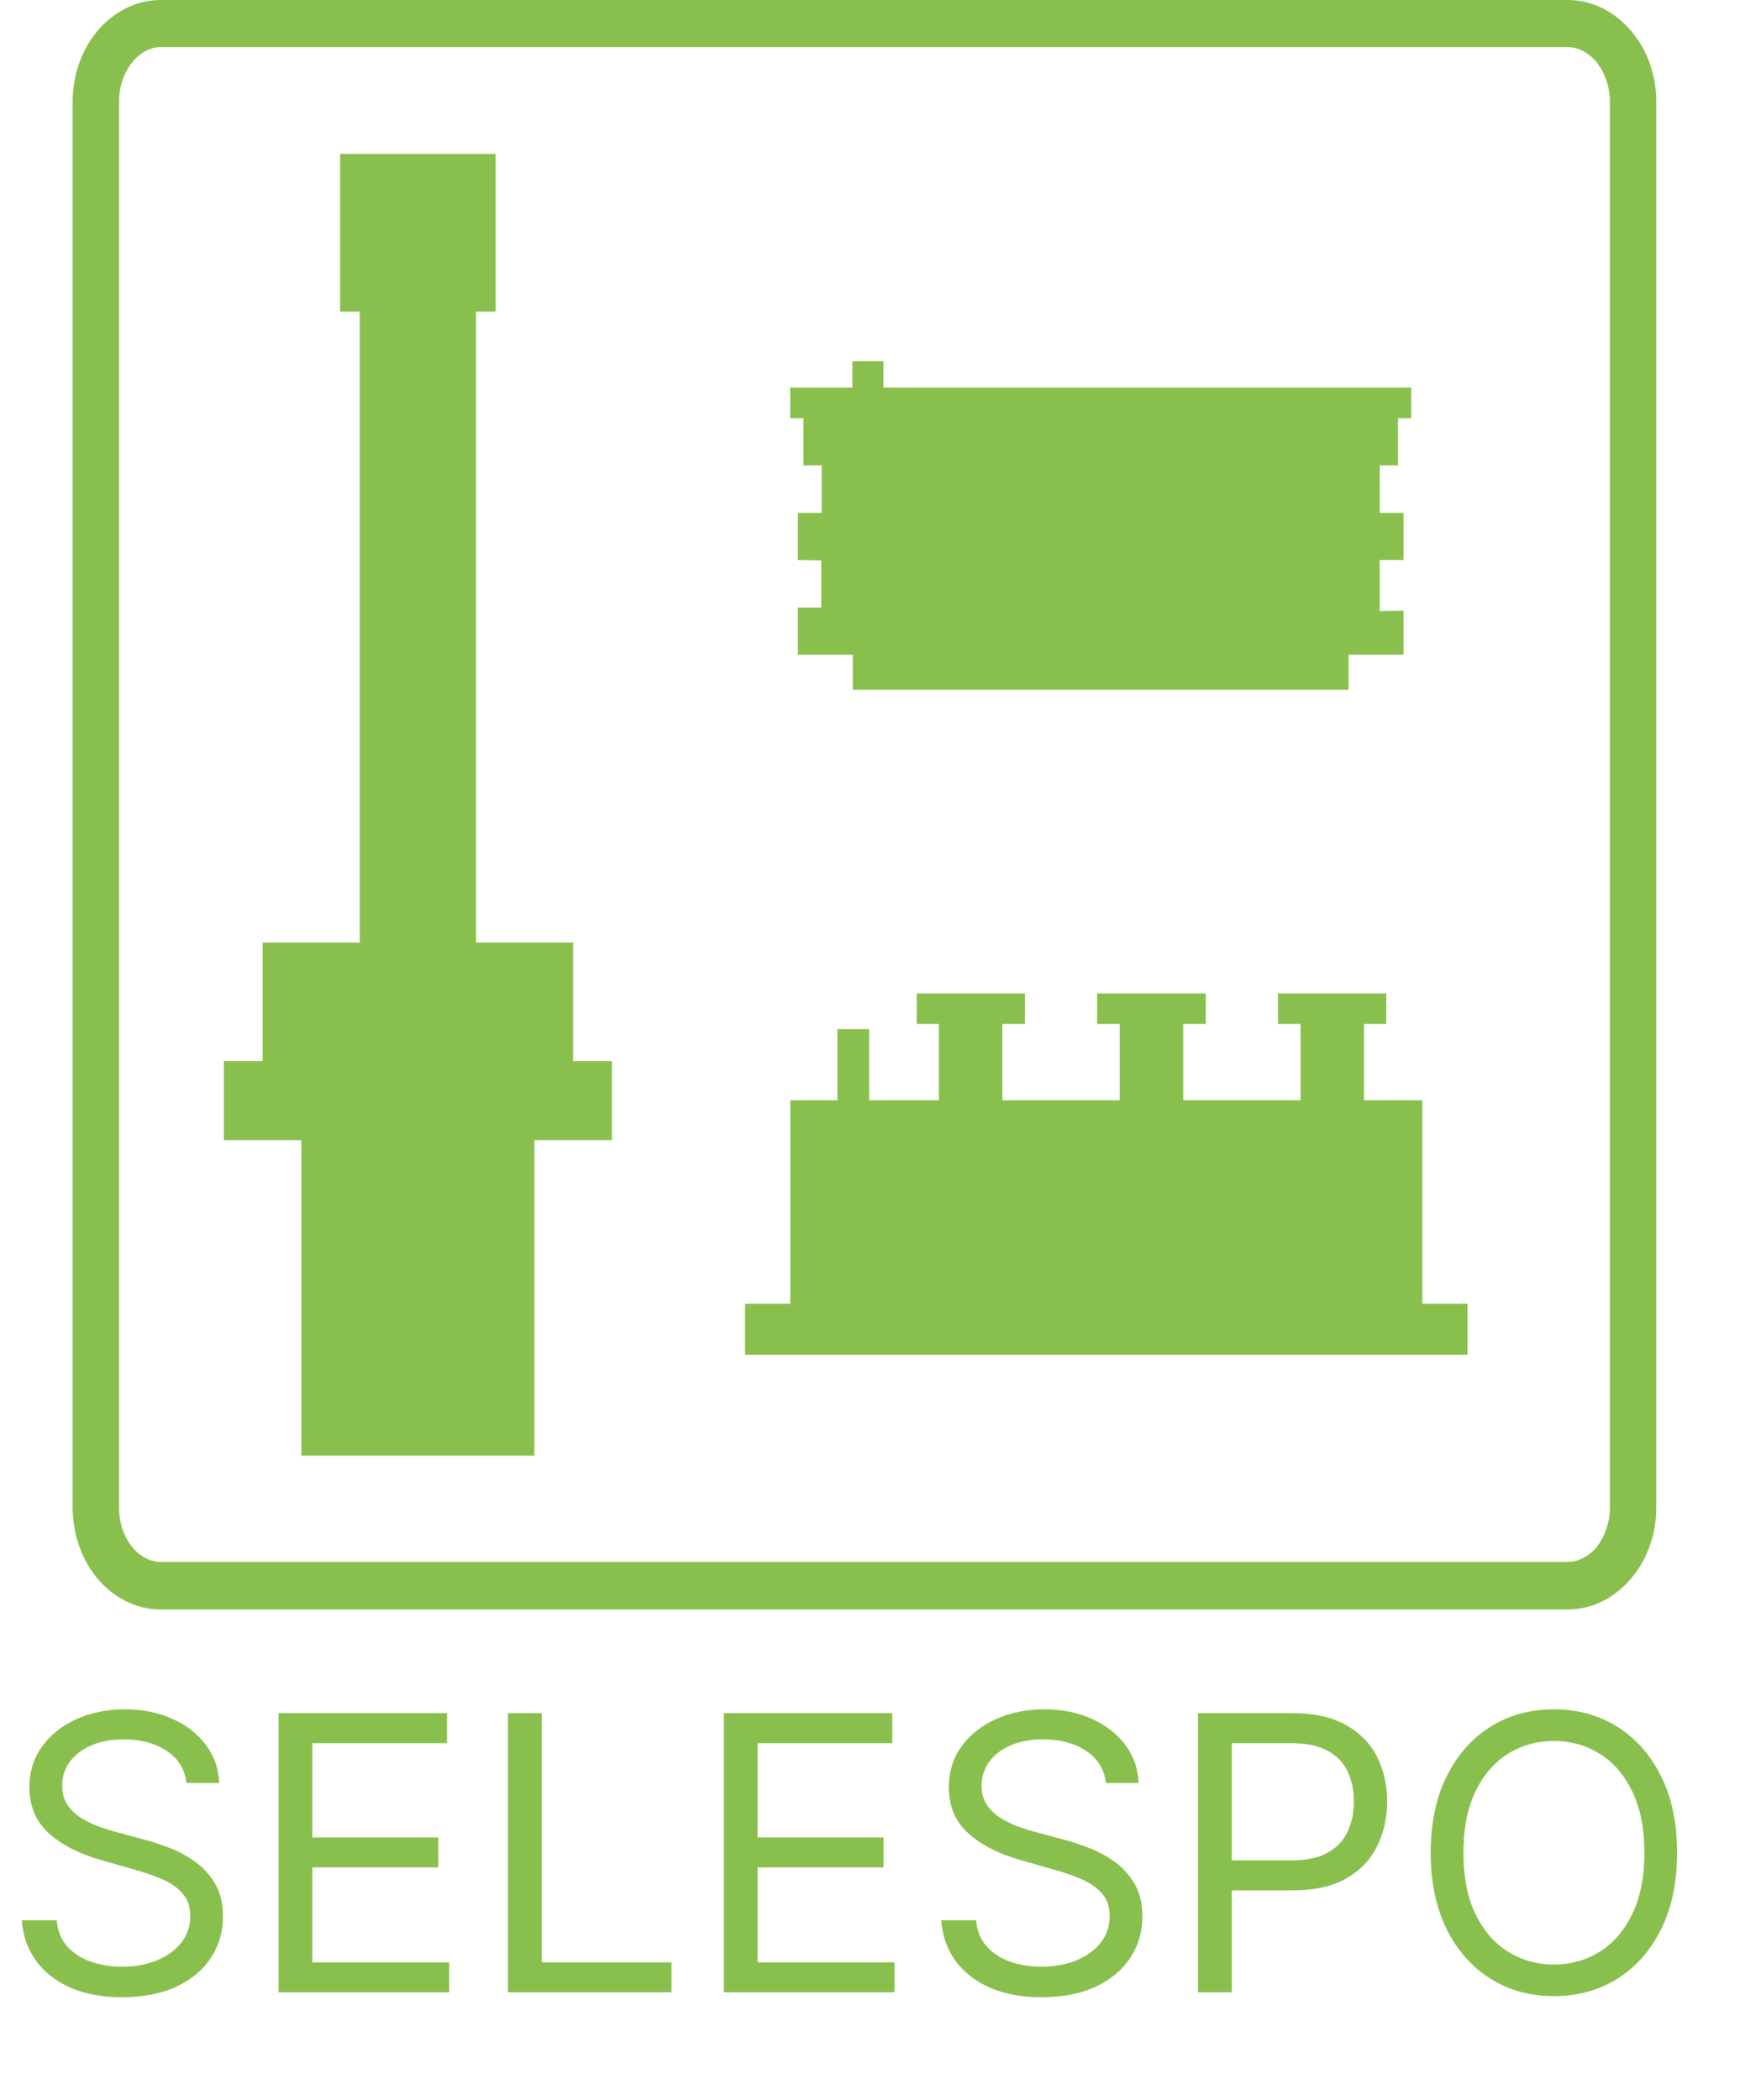
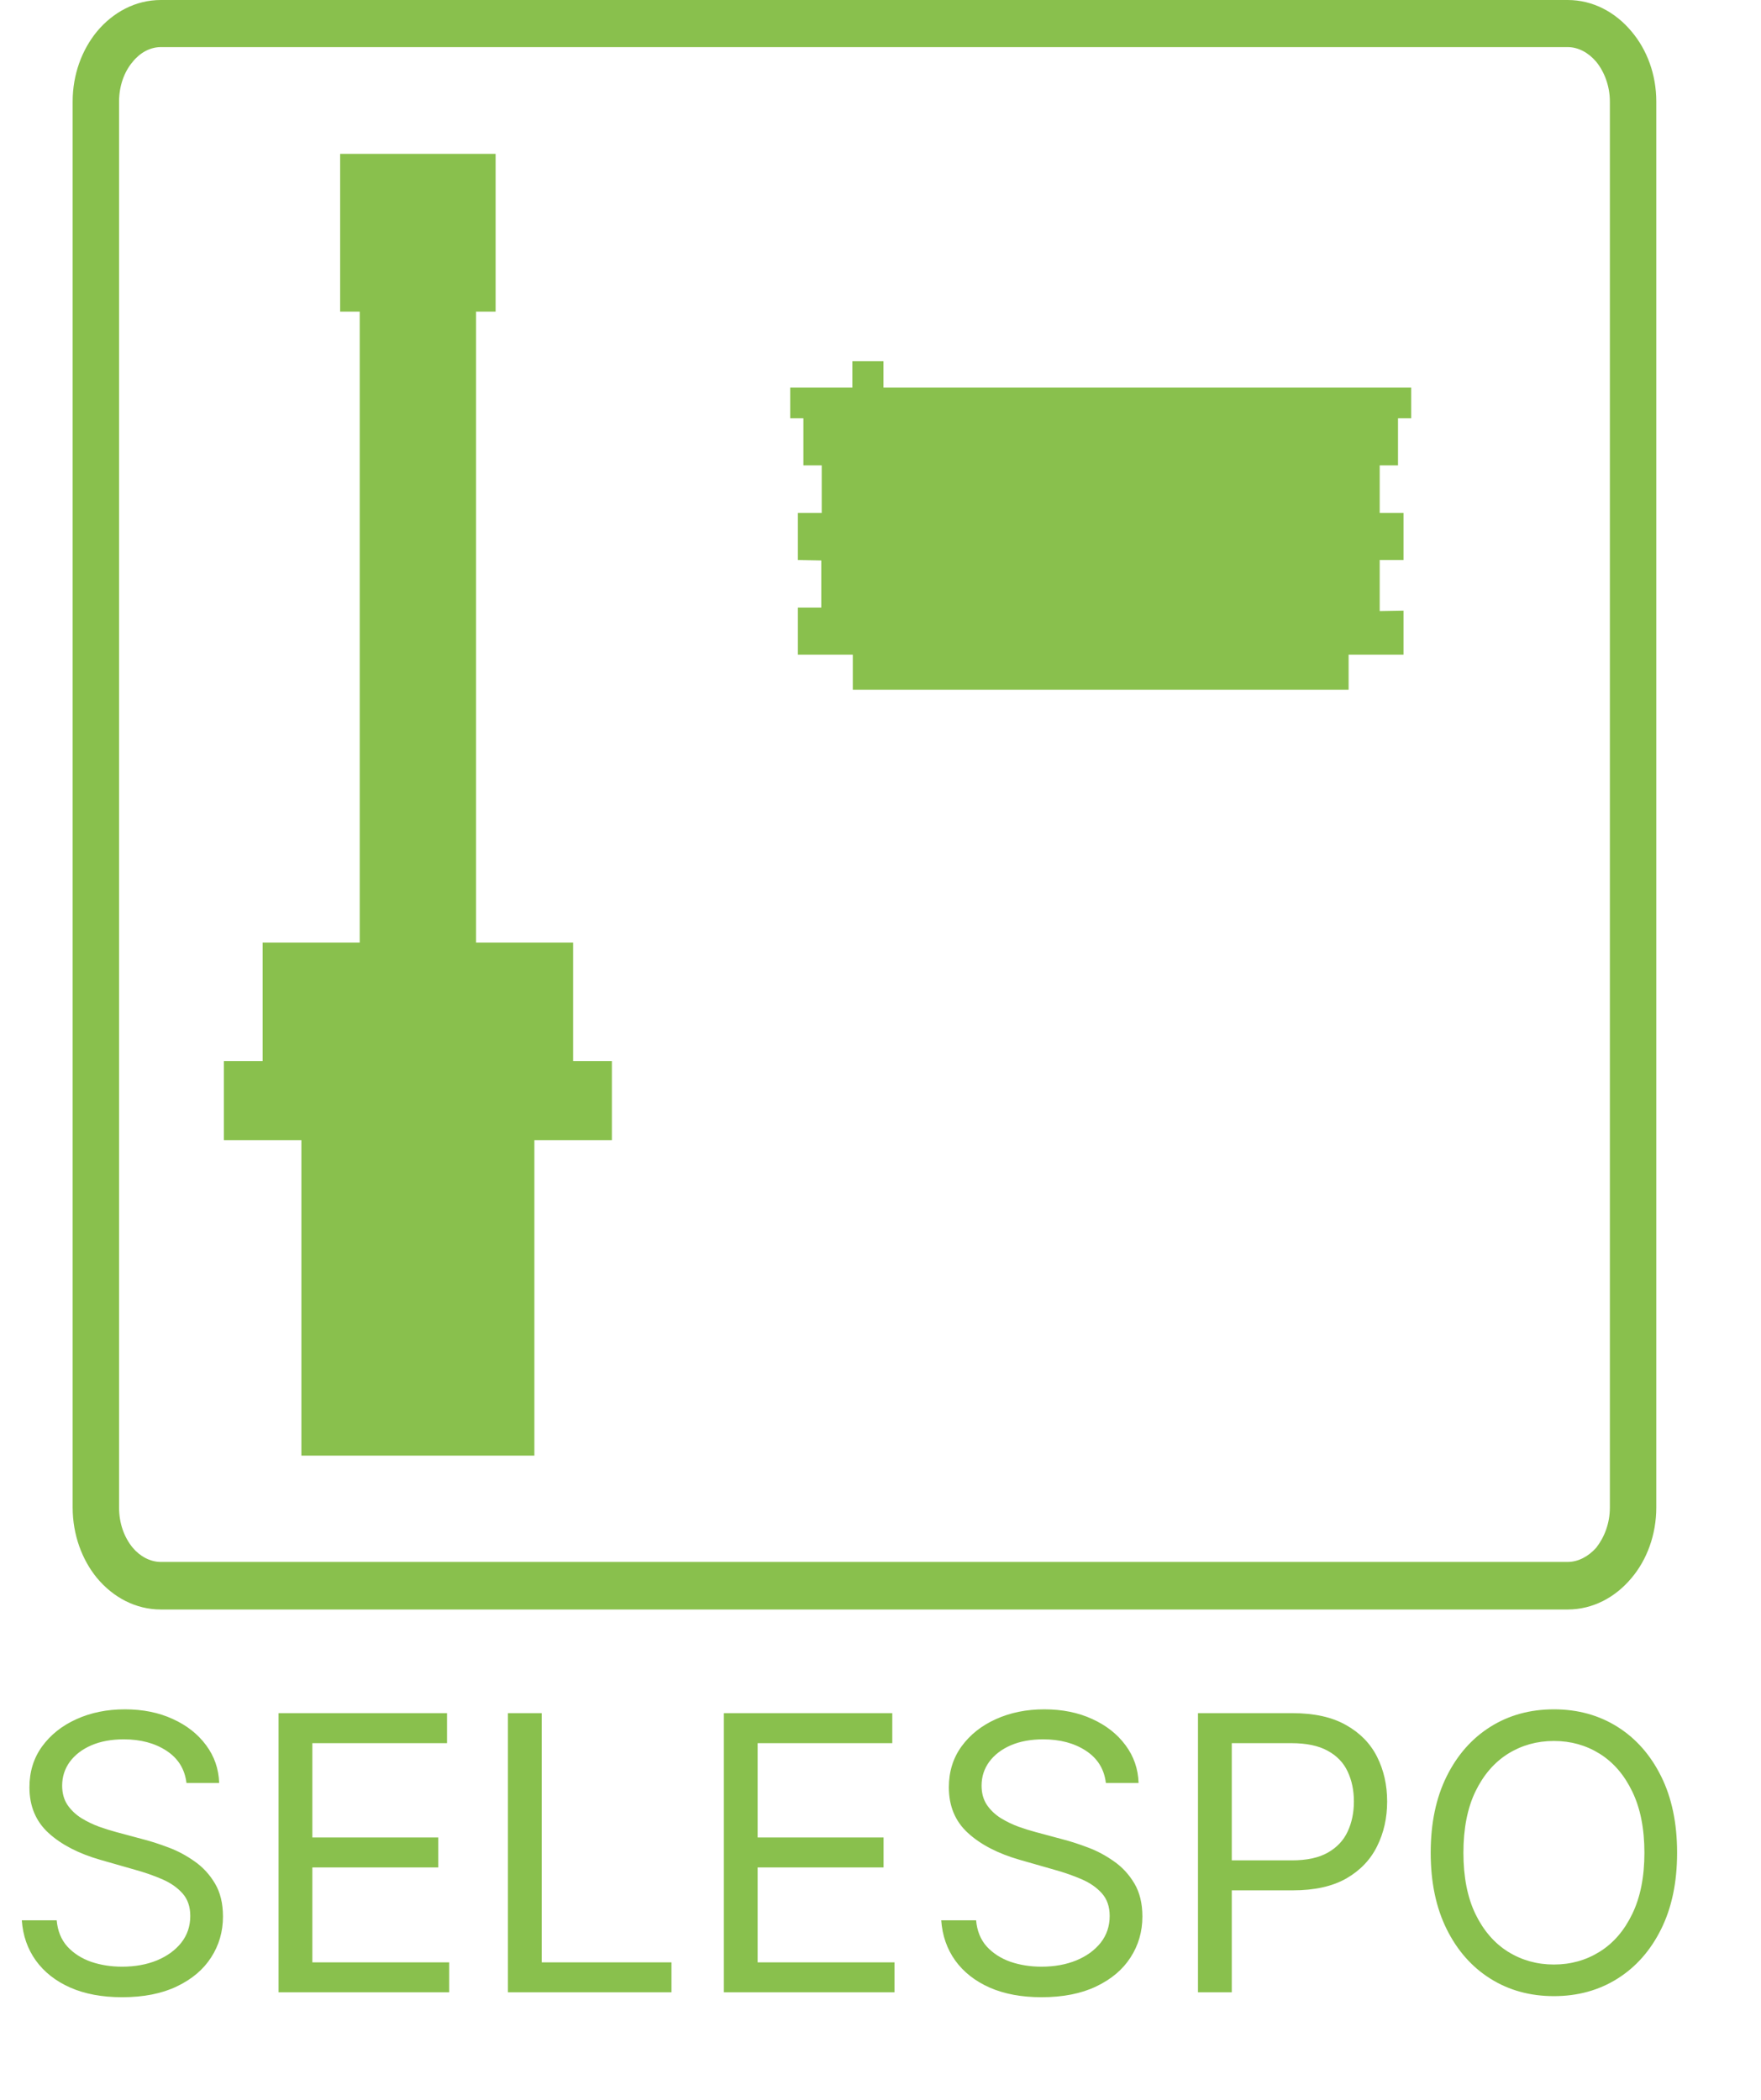
<svg xmlns="http://www.w3.org/2000/svg" width="78" height="93" viewBox="0 0 78 93" fill="#89C04D">
-   <path fill-rule="evenodd" clip-rule="evenodd" d="M33 60H65V57.739H62.998V48.732H60.416V45.349H61.4V44H56.605V45.349H57.606V48.732H52.407V45.349H53.408V44H48.596V45.349H49.597V48.732H44.398V45.349H45.4V44H40.605V45.349H41.588V48.732H38.497V45.577H37.092V48.732H35.002V57.739H33V60Z" fill="#89C04D" />
  <path d="M8.259 78.965C8.186 78.354 7.892 77.879 7.377 77.541C6.862 77.203 6.23 77.034 5.482 77.034C4.934 77.034 4.455 77.122 4.045 77.299C3.638 77.476 3.32 77.72 3.091 78.03C2.866 78.34 2.753 78.692 2.753 79.086C2.753 79.416 2.831 79.7 2.988 79.937C3.149 80.171 3.355 80.366 3.604 80.523C3.854 80.676 4.115 80.802 4.389 80.903C4.663 81 4.914 81.078 5.143 81.139L6.399 81.477C6.721 81.561 7.079 81.678 7.474 81.827C7.872 81.976 8.252 82.179 8.615 82.436C8.981 82.69 9.283 83.016 9.52 83.415C9.758 83.813 9.876 84.302 9.876 84.882C9.876 85.55 9.701 86.153 9.351 86.693C9.005 87.232 8.498 87.66 7.83 87.978C7.166 88.296 6.359 88.455 5.409 88.455C4.524 88.455 3.757 88.312 3.109 88.027C2.465 87.741 1.958 87.343 1.588 86.831C1.221 86.32 1.014 85.727 0.966 85.05H2.511C2.552 85.517 2.709 85.904 2.982 86.21C3.26 86.511 3.61 86.737 4.033 86.886C4.459 87.031 4.918 87.103 5.409 87.103C5.981 87.103 6.494 87.01 6.949 86.825C7.403 86.636 7.763 86.375 8.029 86.041C8.295 85.703 8.428 85.308 8.428 84.857C8.428 84.447 8.313 84.113 8.083 83.855C7.854 83.598 7.552 83.388 7.178 83.227C6.804 83.066 6.399 82.925 5.964 82.805L4.443 82.37C3.477 82.092 2.713 81.696 2.149 81.181C1.586 80.666 1.304 79.992 1.304 79.159C1.304 78.466 1.491 77.863 1.865 77.347C2.244 76.828 2.751 76.426 3.387 76.14C4.027 75.85 4.741 75.705 5.53 75.705C6.327 75.705 7.035 75.848 7.655 76.134C8.275 76.416 8.766 76.802 9.128 77.293C9.494 77.784 9.687 78.341 9.707 78.965H8.259ZM12.338 88.238V75.874H19.8V77.203H13.835V81.38H19.413V82.708H13.835V86.91H19.896V88.238H12.338ZM22.498 88.238V75.874H23.995V86.91H29.742V88.238H22.498ZM32.061 88.238V75.874H39.522V77.203H33.558V81.38H39.136V82.708H33.558V86.91H39.619V88.238H32.061ZM48.982 78.965C48.91 78.354 48.616 77.879 48.101 77.541C47.586 77.203 46.954 77.034 46.205 77.034C45.658 77.034 45.179 77.122 44.768 77.299C44.362 77.476 44.044 77.72 43.815 78.03C43.589 78.34 43.477 78.692 43.477 79.086C43.477 79.416 43.555 79.7 43.712 79.937C43.873 80.171 44.078 80.366 44.328 80.523C44.577 80.676 44.839 80.802 45.112 80.903C45.386 81 45.638 81.078 45.867 81.139L47.123 81.477C47.445 81.561 47.803 81.678 48.197 81.827C48.596 81.976 48.976 82.179 49.338 82.436C49.705 82.69 50.006 83.016 50.244 83.415C50.481 83.813 50.6 84.302 50.6 84.882C50.6 85.55 50.425 86.153 50.075 86.693C49.729 87.232 49.222 87.66 48.553 87.978C47.889 88.296 47.083 88.455 46.133 88.455C45.247 88.455 44.481 88.312 43.833 88.027C43.189 87.741 42.682 87.343 42.311 86.831C41.945 86.32 41.738 85.727 41.69 85.05H43.235C43.275 85.517 43.432 85.904 43.706 86.21C43.984 86.511 44.334 86.737 44.756 86.886C45.183 87.031 45.642 87.103 46.133 87.103C46.704 87.103 47.217 87.01 47.672 86.825C48.127 86.636 48.487 86.375 48.753 86.041C49.018 85.703 49.151 85.308 49.151 84.857C49.151 84.447 49.036 84.113 48.807 83.855C48.578 83.598 48.276 83.388 47.901 83.227C47.527 83.066 47.123 82.925 46.688 82.805L45.167 82.37C44.201 82.092 43.436 81.696 42.873 81.181C42.309 80.666 42.028 79.992 42.028 79.159C42.028 78.466 42.215 77.863 42.589 77.347C42.967 76.828 43.474 76.426 44.11 76.14C44.75 75.85 45.465 75.705 46.254 75.705C47.05 75.705 47.759 75.848 48.379 76.134C48.998 76.416 49.489 76.802 49.852 77.293C50.218 77.784 50.411 78.341 50.431 78.965H48.982ZM53.062 88.238V75.874H57.239C58.209 75.874 59.002 76.049 59.618 76.4C60.237 76.746 60.696 77.215 60.994 77.806C61.292 78.398 61.441 79.058 61.441 79.786C61.441 80.515 61.292 81.177 60.994 81.772C60.7 82.368 60.246 82.843 59.63 83.197C59.014 83.547 58.225 83.722 57.263 83.722H54.269V82.394H57.215C57.879 82.394 58.412 82.28 58.815 82.05C59.217 81.821 59.509 81.511 59.69 81.121C59.875 80.726 59.968 80.281 59.968 79.786C59.968 79.291 59.875 78.849 59.69 78.458C59.509 78.068 59.215 77.762 58.809 77.541C58.402 77.315 57.863 77.203 57.191 77.203H54.559V88.238H53.062ZM74.284 82.056C74.284 83.36 74.049 84.487 73.578 85.437C73.107 86.387 72.461 87.119 71.64 87.634C70.819 88.15 69.882 88.407 68.827 88.407C67.773 88.407 66.835 88.15 66.014 87.634C65.193 87.119 64.547 86.387 64.076 85.437C63.605 84.487 63.37 83.36 63.37 82.056C63.37 80.752 63.605 79.625 64.076 78.675C64.547 77.726 65.193 76.993 66.014 76.478C66.835 75.963 67.773 75.705 68.827 75.705C69.882 75.705 70.819 75.963 71.64 76.478C72.461 76.993 73.107 77.726 73.578 78.675C74.049 79.625 74.284 80.752 74.284 82.056ZM72.836 82.056C72.836 80.986 72.656 80.082 72.298 79.346C71.944 78.609 71.463 78.052 70.856 77.673C70.252 77.295 69.576 77.106 68.827 77.106C68.079 77.106 67.4 77.295 66.793 77.673C66.189 78.052 65.708 78.609 65.35 79.346C64.996 80.082 64.819 80.986 64.819 82.056C64.819 83.127 64.996 84.03 65.35 84.767C65.708 85.503 66.189 86.061 66.793 86.439C67.4 86.817 68.079 87.007 68.827 87.007C69.576 87.007 70.252 86.817 70.856 86.439C71.463 86.061 71.944 85.503 72.298 84.767C72.656 84.03 72.836 83.127 72.836 82.056Z" fill="#89C04D" />
  <path d="M7.123 0H69.438C70.551 0 71.551 0.536 72.268 1.397C72.947 2.201 73.362 3.292 73.362 4.498V66.765C73.362 67.971 72.947 69.081 72.268 69.885C71.551 70.747 70.551 71.283 69.438 71.283H7.123C6.01 71.283 5.01 70.747 4.293 69.885C3.633 69.081 3.218 67.971 3.218 66.765V4.498C3.218 3.292 3.633 2.201 4.293 1.397C5.01 0.536 6.01 0 7.123 0ZM69.438 2.086H7.123C6.651 2.086 6.199 2.335 5.878 2.737C5.501 3.177 5.274 3.809 5.274 4.498V66.765C5.274 67.474 5.501 68.086 5.878 68.546C6.199 68.928 6.651 69.177 7.123 69.177H69.438C69.91 69.177 70.363 68.928 70.702 68.546C71.061 68.086 71.306 67.474 71.306 66.765V4.498C71.306 3.809 71.061 3.177 70.702 2.737C70.363 2.335 69.91 2.086 69.438 2.086Z" fill="#89C04D" />
  <path fill-rule="evenodd" clip-rule="evenodd" d="M37.773 30.547H59.734V28.997H62.167V27.045L61.111 27.064V24.805H62.167V22.719H61.111V20.613H61.922V18.527H62.507V17.168H39.132V16H37.755V17.168H35V18.527H35.585V20.613H36.396V22.719H35.34V24.805L36.377 24.824V26.911H35.34V28.997H37.773V30.547Z" fill="#89C04D" />
  <path fill-rule="evenodd" clip-rule="evenodd" d="M13.349 64.468H23.669V50.495H27.102V46.992H25.385V41.747H21.084V13.801H21.952V6.814H15.066V13.801H15.933V41.747H11.632V46.992H9.915V50.495H13.349V64.468Z" fill="#89C04D" />
</svg>